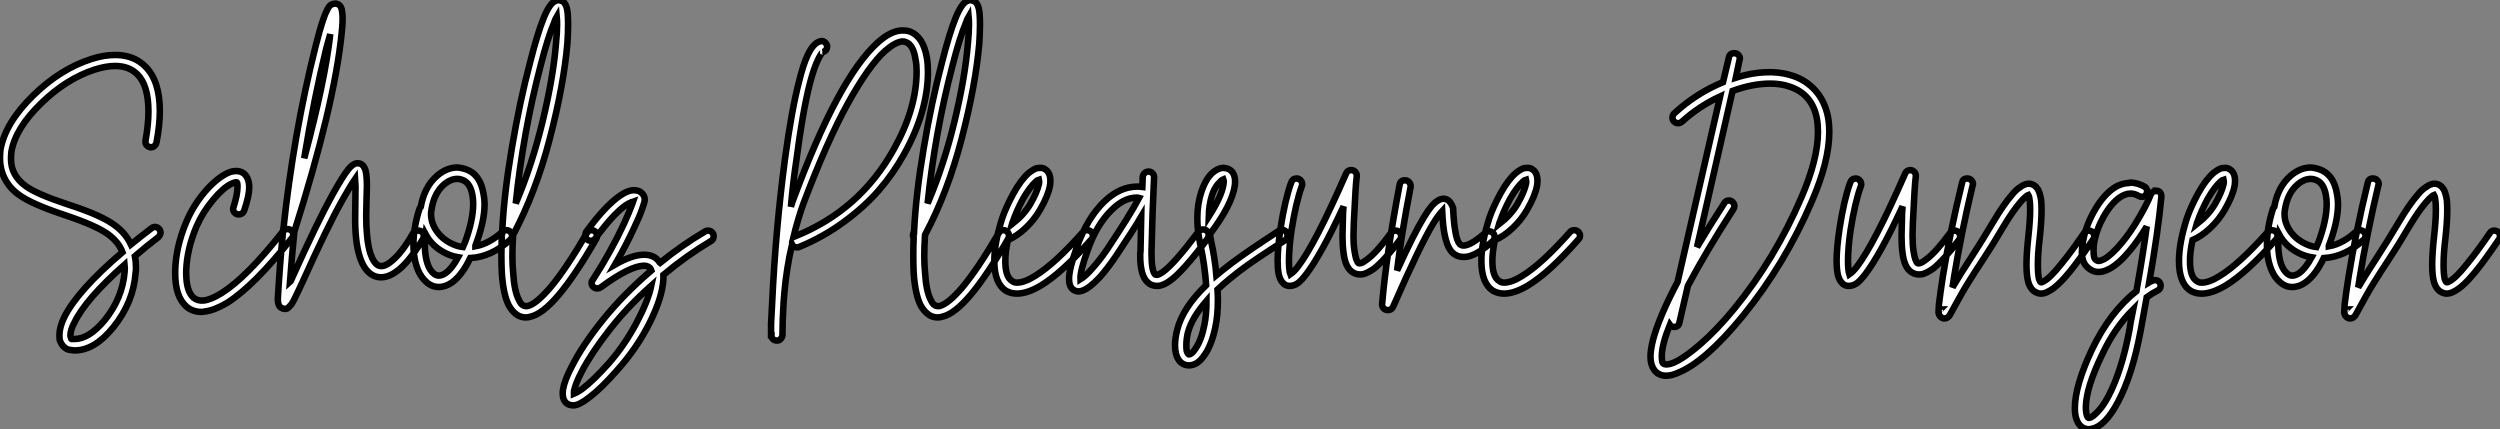
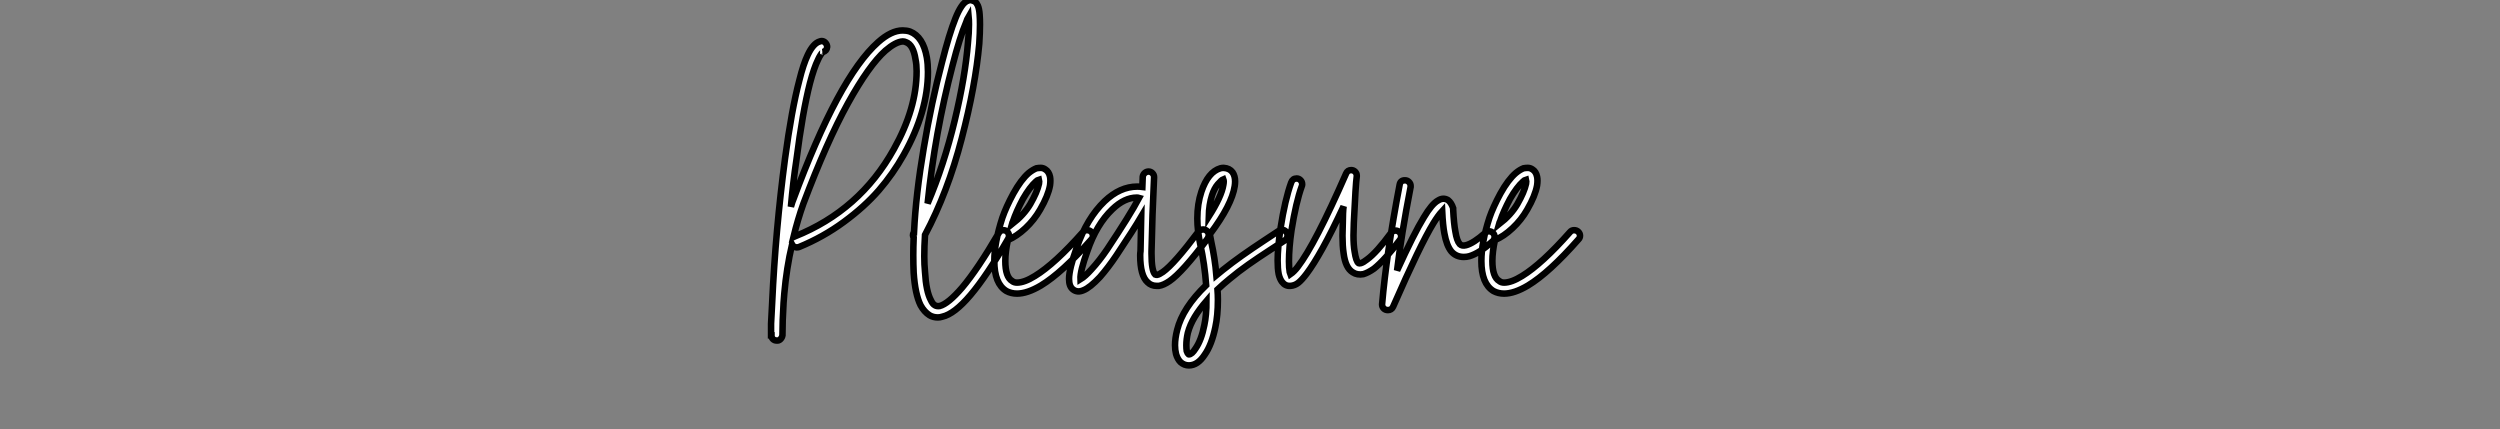
<svg xmlns="http://www.w3.org/2000/svg" viewBox="0.996 -5.689 381.981 65.585">
  <rect x="0.996" y="-5.689" width="381.981" height="65.585" fill="#808080" stroke="none" />
-   <path d="M19.54-29.29L19.54-29.29Q22.18-29.18 23.80-27.55L23.80-27.55Q26.04-25.37 26.04-20.72L26.04-20.72Q26.04-18.59 25.54-15.96L25.54-15.96Q25.48-15.62 25.23-15.40Q24.98-15.18 24.64-15.18L24.64-15.18Q24.30-15.23 24.05-15.48Q23.80-15.74 23.86-16.07L23.86-16.07Q23.86-16.18 23.86-16.24L23.86-16.24Q24.30-18.70 24.30-20.66L24.30-20.66Q24.30-24.64 22.62-26.32L22.62-26.32Q21.34-27.61 19.21-27.61L19.21-27.61Q17.81-27.61 16.07-27.05L16.07-27.05Q11.76-25.65 7.90-21.90L7.90-21.90Q3.98-18.09 3.36-14.50L3.36-14.50Q3.30-13.94 3.30-13.38L3.30-13.38Q3.30-10.92 5.49-9.30L5.49-9.30Q7.11-8.06 12.04-6.44L12.04-6.44Q17.25-4.76 19.26-3.19L19.26-3.19Q20.83-2.02 21.62-0.34L21.62-0.34Q23.13-1.57 24.75-2.80L24.75-2.80Q25.03-3.02 25.31-3.02L25.31-3.02Q25.70-2.97 25.93-2.72Q26.15-2.46 26.15-2.13L26.15-2.13Q26.10-1.74 25.82-1.46L25.82-1.46Q23.91 0 22.23 1.46L22.23 1.46Q22.40 2.30 22.40 3.25L22.40 3.25Q22.40 3.58 22.34 3.98L22.34 3.98Q22.01 8.51 18.93 12.32L18.93 12.32Q16.07 15.85 13.05 15.85L13.05 15.85Q12.77 15.85 12.49 15.79L12.49 15.79Q11.93 15.79 11.45 15.37Q10.98 14.95 10.75 14.28L10.75 14.28Q10.70 13.94 10.70 13.50L10.70 13.50Q10.70 12.32 11.42 10.81L11.42 10.81Q13.44 6.72 20.33 0.84L20.33 0.84Q19.77-0.67 18.20-1.85L18.20-1.85Q16.41-3.19 11.54-4.82L11.54-4.82Q6.33-6.55 4.48-7.95L4.48-7.95Q3.14-8.90 2.38-10.33Q1.62-11.76 1.62-13.55L1.62-13.55Q1.62-14.11 1.68-14.73L1.68-14.73L1.68-14.78Q2.41-18.93 6.72-23.13L6.72-23.13Q10.86-27.16 15.57-28.67L15.57-28.67Q17.47-29.29 19.21-29.29L19.21-29.29Q19.38-29.29 19.54-29.29ZM20.66 2.74L20.66 2.74Q14.67 8.06 12.99 11.59L12.99 11.59Q12.38 12.71 12.38 13.55L12.38 13.55Q12.38 13.72 12.43 13.83L12.43 13.83Q12.49 14.17 12.60 14.11L12.60 14.11Q12.60 14.11 12.66 14.11L12.66 14.11Q12.66 14.11 12.71 14.11L12.71 14.11Q12.82 14.11 12.99 14.11L12.99 14.11Q15.23 14.11 17.64 11.20L17.64 11.20Q20.33 7.84 20.66 3.86L20.66 3.86Q20.72 3.30 20.66 2.74ZM37.52-11.54L37.52-11.54Q37.74-11.59 37.97-11.54L37.97-11.54Q38.98-11.42 39.42-10.47L39.42-10.47Q39.70-9.86 39.70-9.07L39.70-9.07Q39.70-7.78 38.92-5.49L38.92-5.49Q38.70-4.93 38.08-4.93L38.08-4.93Q37.74-4.93 37.49-5.18Q37.24-5.43 37.24-5.77L37.24-5.77Q37.24-5.94 37.30-6.05L37.30-6.05Q37.91-7.95 37.91-9.18L37.91-9.18Q37.91-9.58 37.86-9.74L37.86-9.74Q37.80-9.86 37.74-9.86L37.74-9.86Q37.52-9.86 37.02-9.63L37.02-9.63Q35.78-9.07 34.19-7.17Q32.59-5.26 31.64-3.08L31.64-3.08Q30.18 0.39 30.07 3.64L30.07 3.64Q30.07 3.81 30.07 4.03L30.07 4.03Q30.07 6.89 31.25 7.84L31.25 7.84Q31.81 8.29 32.70 8.23L32.70 8.23Q33.82 8.12 35.45 7.11L35.45 7.11Q39.31 4.70 44.86-2.35L44.86-2.35Q45.14-2.69 45.53-2.69L45.53-2.69Q45.92-2.69 46.17-2.44Q46.42-2.18 46.42-1.85L46.42-1.85Q46.42-1.51 46.20-1.29L46.20-1.29Q40.43 5.99 36.34 8.57L36.34 8.57Q34.38 9.74 32.87 9.91L32.87 9.91Q32.65 9.97 32.42 9.97L32.42 9.97Q31.08 9.97 30.13 9.18L30.13 9.18Q28.39 7.67 28.39 4.09L28.39 4.09Q28.39 3.86 28.39 3.58L28.39 3.58Q28.50 0 30.07-3.75L30.07-3.75Q31.14-6.27 32.87-8.32Q34.61-10.36 36.29-11.20L36.29-11.20Q36.96-11.54 37.52-11.54ZM52.75-37.13L52.75-37.13Q52.92-37.18 53.03-37.13L53.03-37.13Q53.48-37.02 53.70-36.62L53.70-36.62Q53.87-36.29 53.93-35.62L53.93-35.62Q54.04-34.61 53.82-32.59L53.82-32.59Q52.70-21.56 46.59-2.30L46.59-2.30Q46.20 1.68 45.92 5.43L45.92 5.43Q45.98 5.38 46.12 5.10Q46.26 4.82 46.31 4.65L46.31 4.65Q50.12-3.81 52.42-7.95L52.42-7.95Q54.04-10.86 54.88-11.87L54.88-11.87Q55.44-12.54 55.94-12.71L55.94-12.71Q56.45-12.82 56.84-12.60L56.84-12.60Q57.18-12.38 57.34-11.98L57.34-11.98Q57.68-11.37 57.68-9.24L57.68-9.24Q57.68-8.62 57.62-7.14Q57.57-5.66 57.57-4.76L57.57-4.76Q57.57-1.12 58.18 0.95L58.18 0.95Q58.74 2.63 59.53 2.91L59.53 2.91Q60.31 3.19 61.49 2.18L61.49 2.18Q63.06 0.90 64.74-2.07L64.74-2.07Q65.02-2.46 65.52-2.46L65.52-2.46Q65.86-2.46 66.11-2.24Q66.36-2.02 66.36-1.62L66.36-1.62Q66.36-1.40 66.25-1.18L66.25-1.18Q64.34 2.02 62.61 3.47L62.61 3.47Q60.65 5.10 58.97 4.54L58.97 4.54Q57.34 3.98 56.56 1.46L56.56 1.46Q55.83-0.90 55.89-4.76L55.89-4.76Q55.89-5.71 55.92-7.20Q55.94-8.68 55.94-9.24L55.94-9.24Q55.94-9.74 55.89-10.36L55.89-10.36Q55.16-9.30 53.93-7.11L53.93-7.11Q51.63-3.02 47.88 5.32L47.88 5.32Q46.65 8.01 46.20 8.74L46.20 8.74Q45.98 9.02 45.81 9.18Q45.64 9.35 45.47 9.46L45.47 9.46Q45.08 9.58 44.74 9.41L44.74 9.41Q44.24 9.24 44.13 8.62L44.13 8.62Q44.07 8.40 44.07 8.01L44.07 8.01Q44.07 7.95 44.07 7.95L44.07 7.95Q44.35 2.97 44.86-2.30L44.86-2.30Q44.86-2.35 44.86-2.35L44.86-2.35Q44.86-2.52 44.91-2.63L44.91-2.63Q46.48-17.30 49.84-30.63L49.84-30.63Q50.51-33.32 51.07-34.89L51.07-34.89Q51.30-35.62 51.58-36.12L51.58-36.12Q51.86-36.74 52.19-36.96L52.19-36.96Q52.47-37.13 52.75-37.13ZM52.08-32.48L52.08-32.48Q51.80-31.42 51.46-30.24L51.46-30.24Q49.56-22.46 48.10-13.50L48.10-13.50Q51.30-25.42 52.08-32.48ZM71.57-12.10L71.57-12.10Q72.13-12.04 72.69-11.87L72.69-11.87Q74.98-11.14 75.49-8.12L75.49-8.12Q75.66-7.34 75.66-6.50L75.66-6.50Q75.66-3.81 74.26-0.17L74.26-0.17Q74.26-0.11 74.26-0.08Q74.26-0.06 74.26-0.06L74.26-0.06Q76.38-0.45 78.40-2.30L78.40-2.30Q78.68-2.52 79.02-2.52L79.02-2.52Q79.35-2.52 79.60-2.27Q79.86-2.02 79.86-1.68L79.86-1.68Q79.86-1.29 79.58-1.06L79.58-1.06Q76.72 1.57 73.47 1.74L73.47 1.74Q72.24 4.31 70.73 5.43L70.73 5.43Q69.72 6.16 68.66 6.16L68.66 6.16Q67.59 6.16 66.75 5.38L66.75 5.38Q65.97 4.70 65.49 3.58Q65.02 2.46 64.85 0.95L64.85 0.95Q64.79 0.34 64.79-0.28L64.79-0.28Q64.79-2.97 65.74-5.88L65.74-5.88Q65.80-5.99 65.91-6.10L65.91-6.10Q66.47-9.18 68.43-10.86L68.43-10.86Q69.89-12.10 71.51-12.10L71.51-12.10Q71.57-12.10 71.57-12.10ZM71.51-10.36L71.51-10.36Q70.50-10.36 69.55-9.58L69.55-9.58Q67.93-8.23 67.54-5.60L67.54-5.60Q67.48-5.32 67.48-4.98L67.48-4.98Q67.48-3.64 68.32-2.41Q69.16-1.18 70.56-0.50L70.56-0.50Q71.40-0.06 72.35 0.06L72.35 0.06Q72.58-0.45 72.69-0.73L72.69-0.73Q73.92-4.09 73.92-6.55L73.92-6.55Q73.92-7.22 73.81-7.84L73.81-7.84Q73.47-9.86 72.13-10.25L72.13-10.25Q71.85-10.36 71.51-10.36ZM66.64-1.90L66.64-1.90Q66.53-1.06 66.53-0.28L66.53-0.28Q66.53 0.28 66.58 0.78L66.58 0.78Q66.81 3.19 67.87 4.09L67.87 4.09Q68.26 4.42 68.66 4.42L68.66 4.42Q69.16 4.42 69.72 4.03L69.72 4.03Q70.67 3.36 71.62 1.62L71.62 1.62Q70.67 1.46 69.83 1.06L69.83 1.06Q67.70 0.06 66.64-1.90ZM86.91-37.69L86.91-37.69Q87.30-37.63 87.64-37.46L87.64-37.46Q87.92-37.24 88.09-36.85L88.09-36.85Q88.31-36.34 88.37-35.45L88.37-35.45Q88.42-34.78 88.42-33.94L88.42-33.94Q88.42-32.70 88.31-31.02L88.31-31.02Q87.75-24.64 85.62-16.49Q83.50-8.34 80.02-1.79L80.02-1.79Q79.91 0 79.91 1.46L79.91 1.46Q79.91 2.74 80.02 3.86L80.02 3.86Q80.19 6.83 80.92 8.18L80.92 8.18Q81.20 8.79 81.54 8.96L81.54 8.96Q81.82 9.13 82.26 9.07L82.26 9.07Q83.55 8.74 85.68 6.27L85.68 6.27Q88.09 3.42 91.28-2.07L91.28-2.07Q91.50-2.52 92.01-2.52L92.01-2.52Q92.34-2.52 92.60-2.27Q92.85-2.02 92.85-1.68L92.85-1.68Q92.85-1.40 92.74-1.23L92.74-1.23Q89.49 4.42 86.97 7.39L86.97 7.39Q84.50 10.30 82.66 10.70L82.66 10.70Q82.32 10.81 81.98 10.81L81.98 10.81Q81.26 10.81 80.70 10.47L80.70 10.47Q79.91 9.97 79.35 8.96L79.35 8.96Q78.51 7.28 78.29 3.98L78.29 3.98Q78.23 2.74 78.23 1.29L78.23 1.29Q78.23 0.06 78.29-1.40L78.29-1.40Q78.18-1.57 78.18-1.74L78.18-1.74Q78.18-1.96 78.29-2.18L78.29-2.18Q78.34-2.18 78.34-2.18L78.34-2.18Q78.62-8.01 79.83-15.09Q81.03-22.18 82.60-28.11L82.60-28.11L82.60-28.11Q83.72-32.54 84.67-34.89L84.67-34.89Q85.12-36.01 85.57-36.68L85.57-36.68Q86.07-37.46 86.69-37.63L86.69-37.63Q86.80-37.69 86.91-37.69ZM86.69-35.17L86.69-35.17Q86.46-34.78 86.30-34.27L86.30-34.27Q85.34-32.03 84.22-27.66L84.22-27.66Q81.54-17.42 80.42-6.61L80.42-6.61Q82.94-12.54 84.56-19.29Q86.18-26.04 86.58-31.14L86.58-31.14Q86.74-32.70 86.74-33.94L86.74-33.94Q86.74-34.66 86.69-35.17ZM98.50-8.62L98.50-8.62Q99.57-8.62 100.02-7.73L100.02-7.73Q100.13-7.50 100.13-7.17L100.13-7.17Q100.13-7 100.07-6.78L100.07-6.78Q99.96-6.38 99.74-5.77L99.74-5.77Q99.34-4.59 98.50-2.86L98.50-2.86Q97.33-0.28 95.59 2.74L95.59 2.74Q98.22 1.23 100.02 1.23L100.02 1.23Q100.13 1.23 100.18 1.23L100.18 1.23Q101.70 1.29 102.42 2.41L102.42 2.41Q102.42 2.41 102.48 2.46L102.48 2.46Q105.78-0.22 109.31-2.30L109.31-2.30Q109.54-2.46 109.76-2.46L109.76-2.46Q110.15-2.46 110.40-2.21Q110.66-1.96 110.66-1.62L110.66-1.62Q110.66-1.06 110.21-0.84L110.21-0.84Q106.46 1.40 102.98 4.31L102.98 4.31Q102.98 4.65 102.98 4.98L102.98 4.98Q102.82 7.78 100.86 11.68Q98.90 15.57 95.87 18.93L95.87 18.93Q93.46 21.67 91.67 23.02L91.67 23.02Q90.10 24.25 89.21 24.25L89.21 24.25Q88.98 24.25 88.76 24.19L88.76 24.19Q87.98 24.02 87.70 23.18L87.70 23.18Q87.53 22.62 87.64 21.84L87.64 21.84Q87.86 20.44 88.98 18.31L88.98 18.31Q90.61 15.06 93.77 11.14Q96.94 7.22 101.14 3.64L101.14 3.64Q101.08 3.47 101.02 3.36L101.02 3.36Q100.74 2.97 100.13 2.91L100.13 2.91Q100.07 2.91 100.07 2.91L100.07 2.91Q97.89 2.91 93.41 6.22L93.41 6.22Q93.18 6.38 92.90 6.38L92.90 6.38Q92.51 6.38 92.26 6.13Q92.01 5.88 92.01 5.54L92.01 5.54Q92.01 5.26 92.18 5.10L92.18 5.10Q95.03 0.67 96.99-3.58L96.99-3.58Q97.72-5.21 98.17-6.38L98.17-6.38Q98.22-6.55 98.34-6.89L98.34-6.89Q97.83-6.72 97.22-6.33L97.22-6.33Q95.20-4.87 92.57-1.23L92.57-1.23Q92.34-0.90 91.90-0.90L91.90-0.90Q91.50-0.90 91.28-1.15Q91.06-1.40 91.06-1.74L91.06-1.74Q91.06-2.02 91.17-2.24L91.17-2.24Q93.97-6.10 96.26-7.73L96.26-7.73Q97.38-8.51 98.22-8.62L98.22-8.62Q98.39-8.62 98.50-8.62ZM98.39-7.22L98.39-7.28Q98.39-7.22 98.39-7.22L98.39-7.22ZM101.14 5.94L101.14 5.94Q97.44 9.24 94.70 12.77Q91.95 16.30 90.50 19.10L90.50 19.10Q89.54 20.94 89.32 22.06L89.32 22.06Q89.32 22.23 89.32 22.46L89.32 22.46Q89.99 22.18 90.66 21.67L90.66 21.67Q92.29 20.44 94.64 17.81L94.64 17.81Q97.05 15.06 98.84 11.70Q100.63 8.34 101.14 5.94Z" fill="white" stroke="black" transform="translate(0 0) scale(1 1) translate(-0.624 32.001)" />
  <path d="M19.49-33.04L19.49-33.04Q20.10-33.04 20.61-32.87L20.61-32.87Q22.62-32.09 23.18-28.90L23.18-28.90Q23.35-27.89 23.35-26.71L23.35-26.71Q23.35-20.66 19.66-14.06L19.66-14.06Q18.03-11.14 15.85-8.62Q13.66-6.10 10.50-3.78Q7.34-1.46 3.64 0.06L3.64 0.06Q3.47 0.11 3.25 0.11L3.25 0.11Q2.80 0.06 2.58-0.34L2.58-0.34Q1.74 3.30 1.40 7.17L1.40 7.17Q1.34 7.90 1.29 8.57L1.29 8.57Q1.12 11.42 1.12 13.50L1.12 13.50Q1.12 13.55 1.12 13.55L1.12 13.55Q1.06 13.89 0.81 14.14Q0.56 14.39 0.22 14.34L0.22 14.34Q-0.11 14.34-0.34 14.11Q-0.56 13.89-0.56 13.55L-0.56 13.55L-0.56 13.55L-0.62 13.55Q-0.62 13.50-0.62 13.47Q-0.62 13.44-0.62 13.44L-0.62 13.44Q-0.62 13.33-0.62 13.10L-0.62 13.10Q-0.62 12.49-0.62 11.76L-0.62 11.76Q-0.56 10.19-0.45 8.51L-0.45 8.51Q0.06-2.52 1.51-13.44L1.51-13.44Q2.52-20.94 3.70-25.42L3.70-25.42Q4.31-27.89 4.98-29.29L4.98-29.29Q5.82-31.08 6.83-31.36L6.83-31.36Q7-31.42 7.11-31.42L7.11-31.42Q7.45-31.42 7.70-31.14Q7.95-30.86 7.95-30.52L7.95-30.52Q7.90-29.90 7.28-29.74L7.28-29.74Q7.34-29.74 7.22-29.65Q7.11-29.57 6.92-29.26Q6.72-28.95 6.55-28.56L6.55-28.56Q5.94-27.33 5.32-24.98L5.32-24.98Q4.20-20.61 3.25-13.22L3.25-13.22Q2.74-9.86 2.41-6.10L2.41-6.10Q2.69-7.06 2.74-7.11L2.74-7.11Q9.69-25.87 15.74-31.25L15.74-31.25Q17.75-33.04 19.49-33.04ZM19.49-31.36L19.49-31.36Q18.42-31.30 16.86-29.96L16.86-29.96Q14.34-27.72 11.12-21.90Q7.90-16.07 4.31-6.55L4.31-6.55Q3.47-4.20 2.80-1.46L2.80-1.46Q2.91-1.51 3.02-1.57L3.02-1.57Q12.94-5.54 18.14-14.90L18.14-14.90Q21.62-21.11 21.62-26.82L21.62-26.82Q21.62-27.83 21.45-28.62L21.45-28.62Q21.11-30.86 19.99-31.25L19.99-31.25Q19.77-31.36 19.49-31.36ZM29.79-37.69L29.79-37.69Q30.18-37.63 30.52-37.46L30.52-37.46Q30.80-37.24 30.97-36.85L30.97-36.85Q31.19-36.34 31.25-35.45L31.25-35.45Q31.30-34.78 31.30-33.94L31.30-33.94Q31.30-32.70 31.19-31.02L31.19-31.02Q30.63-24.64 28.50-16.49Q26.38-8.34 22.90-1.79L22.90-1.79Q22.79 0 22.79 1.46L22.79 1.46Q22.79 2.74 22.90 3.86L22.90 3.86Q23.07 6.83 23.80 8.18L23.80 8.18Q24.08 8.79 24.42 8.96L24.42 8.96Q24.70 9.13 25.14 9.07L25.14 9.07Q26.43 8.74 28.56 6.27L28.56 6.27Q30.97 3.42 34.16-2.07L34.16-2.07Q34.38-2.52 34.89-2.52L34.89-2.52Q35.22-2.52 35.48-2.27Q35.73-2.02 35.73-1.68L35.73-1.68Q35.73-1.40 35.62-1.23L35.62-1.23Q32.37 4.42 29.85 7.39L29.85 7.39Q27.38 10.30 25.54 10.70L25.54 10.70Q25.20 10.81 24.86 10.81L24.86 10.81Q24.14 10.81 23.58 10.47L23.58 10.47Q22.79 9.97 22.23 8.96L22.23 8.96Q21.39 7.28 21.17 3.98L21.17 3.98Q21.11 2.74 21.11 1.29L21.11 1.29Q21.11 0.06 21.17-1.40L21.17-1.40Q21.06-1.57 21.06-1.74L21.06-1.74Q21.06-1.96 21.17-2.18L21.17-2.18Q21.22-2.18 21.22-2.18L21.22-2.18Q21.50-8.01 22.71-15.09Q23.91-22.18 25.48-28.11L25.48-28.11L25.48-28.11Q26.60-32.54 27.55-34.89L27.55-34.89Q28-36.01 28.45-36.68L28.45-36.68Q28.95-37.46 29.57-37.63L29.57-37.63Q29.68-37.69 29.79-37.69ZM29.57-35.17L29.57-35.17Q29.34-34.78 29.18-34.27L29.18-34.27Q28.22-32.03 27.10-27.66L27.10-27.66Q24.42-17.42 23.30-6.61L23.30-6.61Q25.82-12.54 27.44-19.29Q29.06-26.04 29.46-31.14L29.46-31.14Q29.62-32.70 29.62-33.94L29.62-33.94Q29.62-34.66 29.57-35.17ZM40.60-12.04L40.60-12.04Q40.94-12.04 41.27-11.82L41.27-11.82Q41.83-11.48 42-10.70L42-10.70Q42.11-10.14 42-9.35L42-9.35Q41.72-7.78 40.49-5.66L40.49-5.66Q39.59-4.09 38.25-2.83Q36.90-1.57 35.56-1.01L35.56-1.01Q35.17 0.78 35.17 2.18L35.17 2.18Q35.17 4.65 36.23 5.26L36.23 5.26Q36.51 5.49 36.96 5.49L36.96 5.49Q38.08 5.49 39.70 4.48L39.70 4.48Q42.73 2.63 47.04-2.24L47.04-2.24Q47.26-2.52 47.66-2.52L47.66-2.52Q48.05-2.52 48.30-2.27Q48.55-2.02 48.55-1.68L48.55-1.68Q48.55-1.34 48.33-1.12L48.33-1.12Q43.85 3.98 40.60 5.94L40.60 5.94Q38.53 7.17 36.96 7.17L36.96 7.17Q36.06 7.17 35.34 6.78L35.34 6.78Q33.49 5.66 33.49 2.18L33.49 2.18Q33.49-0.62 34.72-4.42L34.72-4.42Q35.28-6.05 36.40-8.12L36.40-8.12Q37.58-10.25 38.75-11.26L38.75-11.26Q39.37-11.76 39.93-11.98L39.93-11.98Q40.26-12.04 40.60-12.04ZM40.32-10.25L40.32-10.25Q40.10-10.19 39.87-9.97L39.87-9.97Q38.92-9.13 37.86-7.28L37.86-7.28Q36.85-5.38 36.34-3.86L36.34-3.86Q36.29-3.81 36.18-3.42L36.18-3.42Q38.02-4.87 38.98-6.50L38.98-6.50L38.98-6.50Q40.04-8.34 40.32-9.63L40.32-9.63Q40.38-10.02 40.32-10.25ZM57.06-11.48L57.06-11.48Q57.40-11.48 57.65-11.23Q57.90-10.98 57.90-10.64L57.90-10.64Q57.90-10.64 57.90-10.58L57.90-10.58Q57.62-4.82 57.51 0.73L57.51 0.73Q57.51 0.90 57.51 1.06L57.51 1.06Q57.51 3.70 58.07 4.26L58.07 4.26Q58.18 4.31 58.35 4.31L58.35 4.31Q58.69 4.26 59.25 3.86L59.25 3.86Q60.98 2.63 64.68-2.30L64.68-2.30Q64.96-2.63 65.41-2.63L65.41-2.63Q65.74-2.63 66.00-2.38Q66.25-2.13 66.25-1.79L66.25-1.79Q66.25-1.51 66.08-1.23L66.08-1.23Q62.22 3.92 60.26 5.26L60.26 5.26Q59.36 5.88 58.63 5.99L58.63 5.99Q58.46 5.99 58.30 5.99L58.30 5.99Q57.46 5.99 56.90 5.43L56.90 5.43Q55.78 4.42 55.78 1.34L55.78 1.34Q55.78 1.01 55.83 0.67L55.83 0.67Q55.89-1.79 55.94-4.59L55.94-4.59Q54.82-2.69 52.14 1.34L52.14 1.34Q50.90 3.19 49.62 4.65L49.62 4.65Q48.10 6.27 47.10 6.66L47.10 6.66Q46.20 7.06 45.53 6.55L45.53 6.55Q44.91 6.10 44.91 4.93L44.91 4.93Q44.91 3.42 46.09 0.11L46.09 0.11Q47.66-4.37 50.34-6.94L50.34-6.94Q52.70-9.18 55.33-9.18L55.33-9.18Q55.72-9.18 56.11-9.13L56.11-9.13L56.17-10.70Q56.22-11.03 56.48-11.26Q56.73-11.48 57.06-11.48ZM55.27-7.50L55.27-7.50Q53.37-7.50 51.52-5.71L51.52-5.71Q49.11-3.42 47.71 0.67L47.71 0.67Q46.59 3.75 46.65 4.98L46.65 4.98Q47.38 4.54 48.33 3.47L48.33 3.47Q49.56 2.13 50.74 0.39L50.74 0.39Q54.21-4.82 55.61-7.45L55.61-7.45Q55.44-7.50 55.27-7.50ZM68.54-12.04L68.54-12.04Q69.44-11.98 69.89-11.37L69.89-11.37Q70.28-10.81 70.28-9.97L70.28-9.97Q70.28-9.63 70.22-9.24L70.22-9.24Q69.78-6.38 66.47-1.96L66.47-1.96Q66.47-1.90 66.42-1.90L66.42-1.90Q66.53-1.29 66.64-0.73L66.64-0.73Q67.20 1.79 67.42 4.37L67.42 4.37Q68.04 3.86 68.38 3.58L68.38 3.58Q69.78 2.46 71.32 1.37Q72.86 0.28 74.73-0.95Q76.61-2.18 76.94-2.41L76.94-2.41Q77.17-2.58 77.45-2.58L77.45-2.58Q77.78-2.58 78.04-2.32Q78.29-2.07 78.29-1.74L78.29-1.74Q78.29-1.23 77.90-0.98Q77.50-0.73 75.66 0.48Q73.81 1.68 72.30 2.74Q70.78 3.81 69.44 4.93L69.44 4.93Q68.54 5.66 67.59 6.55L67.59 6.55Q67.65 7.39 67.65 8.12L67.65 8.12Q67.65 10.53 67.26 12.32L67.26 12.32Q66.70 15.01 65.63 16.52L65.63 16.52Q64.57 18.14 63.22 18.14L63.22 18.14Q62.50 18.14 61.94 17.64L61.94 17.64Q61.49 17.19 61.26 16.41L61.26 16.41Q61.10 15.79 61.10 15.06L61.10 15.06Q61.10 14 61.43 12.71L61.43 12.71Q62.27 9.35 65.86 5.88L65.86 5.88Q65.63 2.69 64.96-0.34L64.96-0.34Q64.51-2.46 64.51-4.31L64.51-4.31Q64.51-6.55 65.13-8.40L65.13-8.40Q66.14-11.42 68.04-11.98L68.04-11.98Q68.26-12.04 68.54-12.04ZM68.49-10.30L68.49-10.30Q68.21-10.19 67.65-9.55Q67.09-8.90 66.75-7.84L66.75-7.84Q66.30-6.44 66.25-4.59L66.25-4.59Q68.21-7.67 68.49-9.46L68.49-9.46Q68.60-10.02 68.49-10.30ZM65.91 8.29L65.91 8.29Q64.85 9.52 64.12 10.72Q63.39 11.93 63.06 13.16L63.06 13.16Q62.83 14.17 62.83 15.06L62.83 15.06Q62.83 15.57 62.89 15.96L62.89 15.96Q63.00 16.30 63.17 16.41L63.17 16.41Q63.17 16.46 63.22 16.46L63.22 16.46Q63.67 16.46 64.23 15.57L64.23 15.57Q65.13 14.28 65.58 11.98L65.58 11.98Q65.91 10.47 65.91 8.29ZM88.03-11.70L88.03-11.70Q88.37-11.70 88.62-11.45Q88.87-11.20 88.87-10.86L88.87-10.86Q88.87-10.81 88.87-10.75L88.87-10.75Q88.70-9.58 88.42-3.64L88.42-3.64Q88.37-2.58 88.37-1.74L88.37-1.74Q88.37-0.22 88.54 0.73L88.54 0.73Q88.76 2.24 89.15 2.52L89.15 2.52Q89.26 2.58 89.49 2.52L89.49 2.52Q89.88 2.41 90.44 1.96L90.44 1.96Q91.90 0.90 94.08-2.07L94.08-2.07Q94.36-2.46 94.81-2.46L94.81-2.46Q95.14-2.46 95.40-2.21Q95.65-1.96 95.65-1.57L95.65-1.57Q95.65-1.29 95.48-1.06L95.48-1.06Q93.13 2.07 91.50 3.36L91.50 3.36Q90.61 3.98 89.88 4.20L89.88 4.20Q88.93 4.37 88.26 3.92L88.26 3.92Q87.14 3.25 86.86 1.01L86.86 1.01Q86.69-0.11 86.69-1.68L86.69-1.68Q86.69-2.58 86.74-3.70L86.74-3.70Q86.74-4.37 86.77-5.07Q86.80-5.77 86.86-6.16L86.86-6.16Q85.06-2.30 83.66 0.22Q82.26 2.74 81.20 4.14L81.20 4.14Q80.47 5.10 79.94 5.52Q79.41 5.94 78.74 5.99L78.74 5.99Q77.95 6.05 77.45 5.38L77.45 5.38Q77.11 4.93 76.94 4.20L76.94 4.20Q76.78 3.36 76.78 2.13L76.78 2.13Q76.78 0.22 77.22-2.80L77.22-2.80Q77.90-7.17 78.85-9.80L78.85-9.80Q79.07-10.42 79.69-10.42L79.69-10.42Q80.02-10.42 80.28-10.16Q80.53-9.91 80.53-9.52L80.53-9.52Q80.53-9.35 80.47-9.24L80.47-9.24Q79.58-6.78 78.90-2.52L78.90-2.52Q78.51 0.17 78.51 2.24L78.51 2.24Q78.51 3.25 78.62 3.86L78.62 3.86Q78.68 4.03 78.74 4.20L78.74 4.20Q79.30 3.81 79.86 3.08L79.86 3.08Q82.49-0.34 87.25-11.20L87.25-11.20Q87.47-11.70 88.03-11.70ZM96.21-10.14L96.21-10.14Q96.21-10.14 96.26-10.14L96.26-10.14Q96.60-10.14 96.85-9.88Q97.10-9.63 97.10-9.30L97.10-9.30Q97.10-9.24 97.10-9.13L97.10-9.13Q95.65-1.68 95.03 3.64L95.03 3.64Q97.61-2.02 99.12-4.48L99.12-4.48Q100.35-6.55 101.30-7.06L101.30-7.06Q102.09-7.56 102.82-7.11L102.82-7.11Q103.32-6.72 103.60-5.88L103.60-5.88Q103.60-5.77 103.60-5.66L103.60-5.66Q103.71-3.47 103.94-2.30L103.94-2.30Q104.16-0.90 104.61-0.39L104.61-0.39Q104.94-0.06 105.56-0.22L105.56-0.22Q106.68-0.50 108.53-2.13L108.53-2.13Q108.75-2.35 109.09-2.35L109.09-2.35Q109.42-2.35 109.68-2.10Q109.93-1.85 109.93-1.51L109.93-1.51Q109.93-1.12 109.65-0.84L109.65-0.84Q108.58 0.11 107.72 0.67Q106.85 1.23 106.06 1.46L106.06 1.46Q105.67 1.57 105.22 1.57L105.22 1.57Q104.05 1.57 103.32 0.73L103.32 0.73Q102.59-0.17 102.26-2.02L102.26-2.02Q102.03-3.19 101.92-5.43L101.92-5.43Q101.30-4.76 100.58-3.58L100.58-3.58Q98.56-0.28 94.42 9.18L94.42 9.18Q94.19 9.69 93.63 9.69L93.63 9.69Q93.24 9.69 92.99 9.44Q92.74 9.18 92.74 8.85L92.74 8.85Q92.74 8.85 92.74 8.79L92.74 8.79Q93.41 1.01 95.42-9.46L95.42-9.46Q95.54-10.14 96.21-10.14ZM115.02-12.04L115.02-12.04Q115.36-12.04 115.70-11.82L115.70-11.82Q116.26-11.48 116.42-10.70L116.42-10.70Q116.54-10.14 116.42-9.35L116.42-9.35Q116.14-7.78 114.91-5.66L114.91-5.66Q114.02-4.09 112.67-2.83Q111.33-1.57 109.98-1.01L109.98-1.01Q109.59 0.78 109.59 2.18L109.59 2.18Q109.59 4.65 110.66 5.26L110.66 5.26Q110.94 5.49 111.38 5.49L111.38 5.49Q112.50 5.49 114.13 4.48L114.13 4.48Q117.15 2.63 121.46-2.24L121.46-2.24Q121.69-2.52 122.08-2.52L122.08-2.52Q122.47-2.52 122.72-2.27Q122.98-2.02 122.98-1.68L122.98-1.68Q122.98-1.34 122.75-1.12L122.75-1.12Q118.27 3.98 115.02 5.94L115.02 5.94Q112.95 7.17 111.38 7.17L111.38 7.17Q110.49 7.17 109.76 6.78L109.76 6.78Q107.91 5.66 107.91 2.18L107.91 2.18Q107.91-0.62 109.14-4.42L109.14-4.42Q109.70-6.05 110.82-8.12L110.82-8.12Q112.00-10.25 113.18-11.26L113.18-11.26Q113.79-11.76 114.35-11.98L114.35-11.98Q114.69-12.04 115.02-12.04ZM114.74-10.25L114.74-10.25Q114.52-10.19 114.30-9.97L114.30-9.97Q113.34-9.13 112.28-7.28L112.28-7.28Q111.27-5.38 110.77-3.86L110.77-3.86Q110.71-3.81 110.60-3.42L110.60-3.42Q112.45-4.87 113.40-6.50L113.40-6.50L113.40-6.50Q114.46-8.34 114.74-9.63L114.74-9.63Q114.80-10.02 114.74-10.25Z" fill="white" stroke="black" transform="translate(120.36 0) scale(1 1) translate(-0.931 32.001)" />
-   <path d="M12.88-29.57L12.88-29.57Q13.22-29.57 13.47-29.32Q13.72-29.06 13.72-28.73L13.72-28.73Q13.72-28.62 13.66-28.50L13.66-28.50L13.10-25.82Q15.74-26.66 18.20-26.66L18.20-26.66Q18.42-26.66 18.65-26.66L18.65-26.66Q20.38-26.60 21.84-26.10L21.84-26.10Q23.86-25.42 25.26-23.86Q26.66-22.29 27.16-19.94L27.16-19.94Q27.38-18.82 27.38-17.53L27.38-17.53Q27.38-13.05 24.70-6.89L24.70-6.89Q20.55 2.74 14.17 10.58L14.17 10.58Q8.34 17.70 4.14 19.32L4.14 19.32Q3.25 19.71 2.46 19.71L2.46 19.71Q2.35 19.71 2.24 19.71L2.24 19.71Q1.18 19.60 0.62 18.82L0.62 18.82Q0.06 18.03 0.06 16.80L0.06 16.80Q0.06 15.79 0.45 14.22L0.45 14.22Q1.34 10.81 4.20 5.38L4.20 5.38L10.70-22.96Q7.45-21.45 4.87-19.10L4.87-19.10Q4.59-18.87 4.26-18.87L4.26-18.87Q3.92-18.87 3.67-19.12Q3.42-19.38 3.42-19.71L3.42-19.71Q3.42-20.10 3.70-20.38L3.70-20.38Q7.06-23.46 11.14-25.14L11.14-25.14L12.04-28.90Q12.15-29.57 12.88-29.57ZM18.37-24.92L18.37-24.92Q15.68-24.92 12.60-23.80L12.60-23.80L7.17 0.06Q9.02-3.08 11.31-6.61L11.31-6.61Q11.54-7.06 12.04-7.06L12.04-7.06Q12.38-7.06 12.63-6.80Q12.88-6.55 12.88-6.16L12.88-6.16Q12.88-5.94 12.71-5.71L12.71-5.71Q8.46 0.90 5.77 5.99L5.77 5.99L4.48 11.59Q4.37 12.26 3.64 12.26L3.64 12.26Q3.25 12.26 3.02 11.93L3.02 11.93Q2.41 13.44 2.10 14.64Q1.79 15.85 1.79 16.74L1.79 16.74Q1.79 17.53 1.96 17.81L1.96 17.81Q2.13 17.98 2.35 17.98L2.35 17.98Q2.80 18.03 3.53 17.75L3.53 17.75Q5.15 17.08 7.67 14.90Q10.19 12.71 12.82 9.52L12.82 9.52Q19.10 1.85 23.13-7.56L23.13-7.56Q25.65-13.38 25.65-17.53L25.65-17.53Q25.65-18.65 25.48-19.60L25.48-19.60Q24.75-23.35 21.28-24.47L21.28-24.47Q19.99-24.92 18.37-24.92ZM39.76-11.70L39.76-11.70Q40.10-11.70 40.35-11.45Q40.60-11.20 40.60-10.86L40.60-10.86Q40.60-10.81 40.60-10.75L40.60-10.75Q40.43-9.58 40.15-3.64L40.15-3.64Q40.10-2.58 40.10-1.74L40.10-1.74Q40.10-0.22 40.26 0.73L40.26 0.73Q40.49 2.24 40.88 2.52L40.88 2.52Q40.99 2.58 41.22 2.52L41.22 2.52Q41.61 2.41 42.17 1.96L42.17 1.96Q43.62 0.90 45.81-2.07L45.81-2.07Q46.09-2.46 46.54-2.46L46.54-2.46Q46.87-2.46 47.12-2.21Q47.38-1.96 47.38-1.57L47.38-1.57Q47.38-1.29 47.21-1.06L47.21-1.06Q44.86 2.07 43.23 3.36L43.23 3.36Q42.34 3.98 41.61 4.20L41.61 4.20Q40.66 4.37 39.98 3.92L39.98 3.92Q38.86 3.25 38.58 1.01L38.58 1.01Q38.42-0.11 38.42-1.68L38.42-1.68Q38.42-2.58 38.47-3.70L38.47-3.70Q38.47-4.37 38.50-5.07Q38.53-5.77 38.58-6.16L38.58-6.16Q36.79-2.30 35.39 0.22Q33.99 2.74 32.93 4.14L32.93 4.14Q32.20 5.10 31.67 5.52Q31.14 5.94 30.46 5.99L30.46 5.99Q29.68 6.05 29.18 5.38L29.18 5.38Q28.84 4.93 28.67 4.20L28.67 4.20Q28.50 3.36 28.50 2.13L28.50 2.13Q28.50 0.22 28.95-2.80L28.95-2.80Q29.62-7.17 30.58-9.80L30.58-9.80Q30.80-10.42 31.42-10.42L31.42-10.42Q31.75-10.42 32.00-10.16Q32.26-9.91 32.26-9.52L32.26-9.52Q32.26-9.35 32.20-9.24L32.20-9.24Q31.30-6.78 30.63-2.52L30.63-2.52Q30.24 0.17 30.24 2.24L30.24 2.24Q30.24 3.25 30.35 3.86L30.35 3.86Q30.41 4.03 30.46 4.20L30.46 4.20Q31.02 3.81 31.58 3.08L31.58 3.08Q34.22-0.34 38.98-11.20L38.98-11.20Q39.20-11.70 39.76-11.70ZM48.44-10.42L48.50-10.42Q48.83-10.42 49.08-10.16Q49.34-9.91 49.34-9.58L49.34-9.58Q49.34-9.46 49.28-9.35L49.28-9.35Q47.54-2.07 46.42 4.76L46.42 4.76Q46.42 4.93 46.20 6.22L46.20 6.22Q47.32 4.31 49 1.74Q50.68-0.84 52.47-3.86L52.47-3.86Q54.04-6.50 55.27-7.90L55.27-7.90Q55.89-8.68 56.50-9.07L56.50-9.07Q57.23-9.63 57.90-9.63L57.90-9.63Q58.74-9.58 59.25-8.79L59.25-8.79Q59.58-8.18 59.75-7.11L59.75-7.11Q59.81-6.44 59.81-5.54L59.81-5.54Q59.81-3.86 59.53-1.29L59.53-1.29Q59.25 1.01 59.25 2.69L59.25 2.69Q59.25 4.20 59.42 4.93L59.42 4.93Q59.58 5.38 59.70 5.43L59.70 5.43Q59.81 5.49 60.09 5.32L60.09 5.32Q61.10 4.82 62.83 2.63L62.83 2.63Q64.23 0.95 66.30-2.07L66.30-2.07Q66.53-2.46 66.98-2.46L66.98-2.46Q67.37-2.46 67.62-2.21Q67.87-1.96 67.87-1.62L67.87-1.62Q67.87-1.34 67.70-1.12L67.70-1.12Q65.58 2.02 64.18 3.75L64.18 3.75Q62.22 6.16 60.87 6.83L60.87 6.83Q60.26 7.17 59.70 7.17L59.70 7.17Q59.36 7.17 59.02 7L59.02 7Q58.18 6.66 57.79 5.43L57.79 5.43Q57.51 4.42 57.51 2.74L57.51 2.74Q57.51 1.06 57.79-1.51L57.79-1.51Q58.07-3.98 58.07-5.60L58.07-5.60Q58.07-6.38 58.02-6.89L58.02-6.89Q57.96-7.62 57.79-7.90L57.79-7.90Q57.62-7.84 57.51-7.73L57.51-7.73Q57.06-7.39 56.56-6.78L56.56-6.78Q55.44-5.49 53.93-2.97L53.93-2.97Q52.25-0.11 50.93 1.88Q49.62 3.86 48.61 5.49Q47.60 7.11 45.81 10.42L45.81 10.42Q45.75 10.58 45.58 10.70L45.58 10.70Q45.42 10.86 45.25 10.92L45.25 10.92Q44.86 11.03 44.55 10.84Q44.24 10.64 44.13 10.30L44.13 10.30Q44.07 10.14 44.07 10.02L44.07 10.02Q44.07 9.63 44.13 8.85L44.13 8.85Q44.30 7.34 44.74 4.48L44.74 4.48Q45.86-2.41 47.66-9.74L47.66-9.74Q47.77-10.42 48.44-10.42L48.44-10.42ZM44.35 9.58L44.35 9.58Q44.30 9.58 44.30 9.63L44.30 9.63Q44.35 9.58 44.35 9.58ZM73.47-9.80L73.47-9.80Q74.54-9.74 75.54-9.18L75.54-9.18Q75.94-8.96 75.94-8.46L75.94-8.46Q75.94-8.12 75.71-7.87Q75.49-7.62 75.10-7.62L75.10-7.62Q74.87-7.62 74.70-7.73L74.70-7.73Q74.03-8.12 73.42-8.12L73.42-8.12Q72.69-8.12 71.90-7.62L71.90-7.62Q70.50-6.72 69.27-4.54L69.27-4.54Q68.15-2.52 67.82-0.45L67.82-0.45Q67.76 0.06 67.76 0.56L67.76 0.56Q67.76 1.62 67.98 1.88Q68.21 2.13 68.49 2.18L68.49 2.18Q68.82 2.18 69.38 1.90L69.38 1.90Q70.56 1.23 72.13-0.67L72.13-0.67Q73.47-2.30 74.70-4.42Q75.94-6.55 76.44-7.84L76.44-7.84Q76.44-8.01 76.55-8.06L76.55-8.06Q76.78-8.51 77.28-8.51L77.28-8.51L77.28-8.57Q77.67-8.57 77.90-8.32Q78.12-8.06 78.12-7.67L78.12-7.67Q78.12-7.62 78.12-7.62L78.12-7.62Q77.62-2.30 76.27 5.43L76.27 5.43Q76.55 5.26 76.72 5.21L76.72 5.21Q76.94 5.10 77.17 5.10L77.17 5.10Q77.50 5.10 77.76 5.35Q78.01 5.60 78.01 5.94L78.01 5.94Q78.01 6.50 77.50 6.72L77.50 6.72Q76.72 7.11 75.88 7.73L75.88 7.73Q74.93 12.88 74.93 12.94L74.93 12.94Q73.70 19.54 71.51 23.69L71.51 23.69Q69.50 27.50 67.42 27.83L67.42 27.83Q67.26 27.89 67.09 27.89L67.09 27.89Q66.02 27.89 65.41 26.94L65.41 26.94Q64.90 26.10 64.90 24.70L64.90 24.70Q64.90 21.28 67.48 15.79L67.48 15.79Q70.22 10.02 74.31 6.78L74.31 6.78Q75.38 0.78 75.88-3.08L75.88-3.08Q74.70-1.12 73.42 0.45L73.42 0.45Q71.68 2.58 70.22 3.36L70.22 3.36Q69.33 3.86 68.54 3.86L68.54 3.86Q68.49 3.86 68.43 3.86L68.43 3.86Q68.10 3.86 67.79 3.75Q67.48 3.64 67.20 3.44Q66.92 3.25 66.70 3.02L66.70 3.02Q65.97 2.24 65.97 0.84L65.97 0.84Q65.97 0.17 66.14-0.78L66.14-0.78Q66.53-3.08 67.82-5.38L67.82-5.38Q69.22-7.90 71.01-9.07L71.01-9.07Q72.02-9.69 73.19-9.74L73.19-9.74Q73.30-9.80 73.47-9.80ZM73.81 9.58L73.81 9.58Q70.95 12.43 69.05 16.52L69.05 16.52Q66.64 21.50 66.58 24.47L66.58 24.47Q66.58 25.59 66.86 26.04L66.86 26.04Q66.98 26.21 67.14 26.15L67.14 26.15Q67.54 26.10 68.38 25.23Q69.22 24.36 70 22.90L70 22.90Q72.07 18.98 73.25 12.66L73.25 12.66Q73.30 12.10 73.81 9.58ZM87.92-12.04L87.92-12.04Q88.26-12.04 88.59-11.82L88.59-11.82Q89.15-11.48 89.32-10.70L89.32-10.70Q89.43-10.14 89.32-9.35L89.32-9.35Q89.04-7.78 87.81-5.66L87.81-5.66Q86.91-4.09 85.57-2.83Q84.22-1.57 82.88-1.01L82.88-1.01Q82.49 0.78 82.49 2.18L82.49 2.18Q82.49 4.65 83.55 5.26L83.55 5.26Q83.83 5.49 84.28 5.49L84.28 5.49Q85.40 5.49 87.02 4.48L87.02 4.48Q90.05 2.63 94.36-2.24L94.36-2.24Q94.58-2.52 94.98-2.52L94.98-2.52Q95.37-2.52 95.62-2.27Q95.87-2.02 95.87-1.68L95.87-1.68Q95.87-1.34 95.65-1.12L95.65-1.12Q91.17 3.98 87.92 5.94L87.92 5.94Q85.85 7.17 84.28 7.17L84.28 7.17Q83.38 7.17 82.66 6.78L82.66 6.78Q80.81 5.66 80.81 2.18L80.81 2.18Q80.81-0.62 82.04-4.42L82.04-4.42Q82.60-6.05 83.72-8.12L83.72-8.12Q84.90-10.25 86.07-11.26L86.07-11.26Q86.69-11.76 87.25-11.98L87.25-11.98Q87.58-12.04 87.92-12.04ZM87.64-10.25L87.64-10.25Q87.42-10.19 87.19-9.97L87.19-9.97Q86.24-9.13 85.18-7.28L85.18-7.28Q84.17-5.38 83.66-3.86L83.66-3.86Q83.61-3.81 83.50-3.42L83.50-3.42Q85.34-4.87 86.30-6.50L86.30-6.50L86.30-6.50Q87.36-8.34 87.64-9.63L87.64-9.63Q87.70-10.02 87.64-10.25ZM101.02-12.10L101.02-12.10Q101.58-12.04 102.14-11.87L102.14-11.87Q104.44-11.14 104.94-8.12L104.94-8.12Q105.11-7.34 105.11-6.50L105.11-6.50Q105.11-3.81 103.71-0.17L103.71-0.17Q103.71-0.11 103.71-0.08Q103.71-0.06 103.71-0.06L103.71-0.06Q105.84-0.45 107.86-2.30L107.86-2.30Q108.14-2.52 108.47-2.52L108.47-2.52Q108.81-2.52 109.06-2.27Q109.31-2.02 109.31-1.68L109.31-1.68Q109.31-1.29 109.03-1.06L109.03-1.06Q106.18 1.57 102.93 1.74L102.93 1.74Q101.70 4.31 100.18 5.43L100.18 5.43Q99.18 6.16 98.11 6.16L98.11 6.16Q97.05 6.16 96.21 5.38L96.21 5.38Q95.42 4.70 94.95 3.58Q94.47 2.46 94.30 0.95L94.30 0.95Q94.25 0.34 94.25-0.28L94.25-0.28Q94.25-2.97 95.20-5.88L95.20-5.88Q95.26-5.99 95.37-6.10L95.37-6.10Q95.93-9.18 97.89-10.86L97.89-10.86Q99.34-12.10 100.97-12.10L100.97-12.10Q101.02-12.10 101.02-12.10ZM100.97-10.36L100.97-10.36Q99.96-10.36 99.01-9.58L99.01-9.58Q97.38-8.23 96.99-5.60L96.99-5.60Q96.94-5.32 96.94-4.98L96.94-4.98Q96.94-3.64 97.78-2.41Q98.62-1.18 100.02-0.50L100.02-0.50Q100.86-0.06 101.81 0.06L101.81 0.06Q102.03-0.45 102.14-0.73L102.14-0.73Q103.38-4.09 103.38-6.55L103.38-6.55Q103.38-7.22 103.26-7.84L103.26-7.84Q102.93-9.86 101.58-10.25L101.58-10.25Q101.30-10.36 100.97-10.36ZM96.10-1.90L96.10-1.90Q95.98-1.06 95.98-0.28L95.98-0.28Q95.98 0.28 96.04 0.78L96.04 0.78Q96.26 3.19 97.33 4.09L97.33 4.09Q97.72 4.42 98.11 4.42L98.11 4.42Q98.62 4.42 99.18 4.03L99.18 4.03Q100.13 3.36 101.08 1.62L101.08 1.62Q100.13 1.46 99.29 1.06L99.29 1.06Q97.16 0.06 96.10-1.90ZM110.43-10.42L110.49-10.42Q110.82-10.42 111.08-10.16Q111.33-9.91 111.33-9.58L111.33-9.58Q111.33-9.46 111.27-9.35L111.27-9.35Q109.54-2.07 108.42 4.76L108.42 4.76Q108.42 4.93 108.19 6.22L108.19 6.22Q109.31 4.31 110.99 1.74Q112.67-0.84 114.46-3.86L114.46-3.86Q116.03-6.50 117.26-7.90L117.26-7.90Q117.88-8.68 118.50-9.07L118.50-9.07Q119.22-9.63 119.90-9.63L119.90-9.63Q120.74-9.58 121.24-8.79L121.24-8.79Q121.58-8.18 121.74-7.11L121.74-7.11Q121.80-6.44 121.80-5.54L121.80-5.54Q121.80-3.86 121.52-1.29L121.52-1.29Q121.24 1.01 121.24 2.69L121.24 2.69Q121.24 4.20 121.41 4.93L121.41 4.93Q121.58 5.38 121.69 5.43L121.69 5.43Q121.80 5.49 122.08 5.32L122.08 5.32Q123.09 4.82 124.82 2.63L124.82 2.63Q126.22 0.95 128.30-2.07L128.30-2.07Q128.52-2.46 128.97-2.46L128.97-2.46Q129.36-2.46 129.61-2.21Q129.86-1.96 129.86-1.62L129.86-1.62Q129.86-1.34 129.70-1.12L129.70-1.12Q127.57 2.02 126.17 3.75L126.17 3.75Q124.21 6.16 122.86 6.83L122.86 6.83Q122.25 7.17 121.69 7.17L121.69 7.17Q121.35 7.17 121.02 7L121.02 7Q120.18 6.66 119.78 5.43L119.78 5.43Q119.50 4.42 119.50 2.74L119.50 2.74Q119.50 1.06 119.78-1.51L119.78-1.51Q120.06-3.98 120.06-5.60L120.06-5.60Q120.06-6.38 120.01-6.89L120.01-6.89Q119.95-7.62 119.78-7.90L119.78-7.90Q119.62-7.84 119.50-7.73L119.50-7.73Q119.06-7.39 118.55-6.78L118.55-6.78Q117.43-5.49 115.92-2.97L115.92-2.97Q114.24-0.11 112.92 1.88Q111.61 3.86 110.60 5.49Q109.59 7.11 107.80 10.42L107.80 10.42Q107.74 10.58 107.58 10.70L107.58 10.70Q107.41 10.86 107.24 10.92L107.24 10.92Q106.85 11.03 106.54 10.84Q106.23 10.64 106.12 10.30L106.12 10.30Q106.06 10.14 106.06 10.02L106.06 10.02Q106.06 9.63 106.12 8.85L106.12 8.85Q106.29 7.34 106.74 4.48L106.74 4.48Q107.86-2.41 109.65-9.74L109.65-9.74Q109.76-10.42 110.43-10.42L110.43-10.42ZM106.34 9.58L106.34 9.58Q106.29 9.58 106.29 9.63L106.29 9.63Q106.34 9.58 106.34 9.58Z" fill="white" stroke="black" transform="translate(253.173 0) scale(1 1) translate(-0.056 32.005)" />
-   <path d="" fill="white" stroke="black" transform="translate(0 67.2) scale(1 1) translate(0 28)" />
</svg>